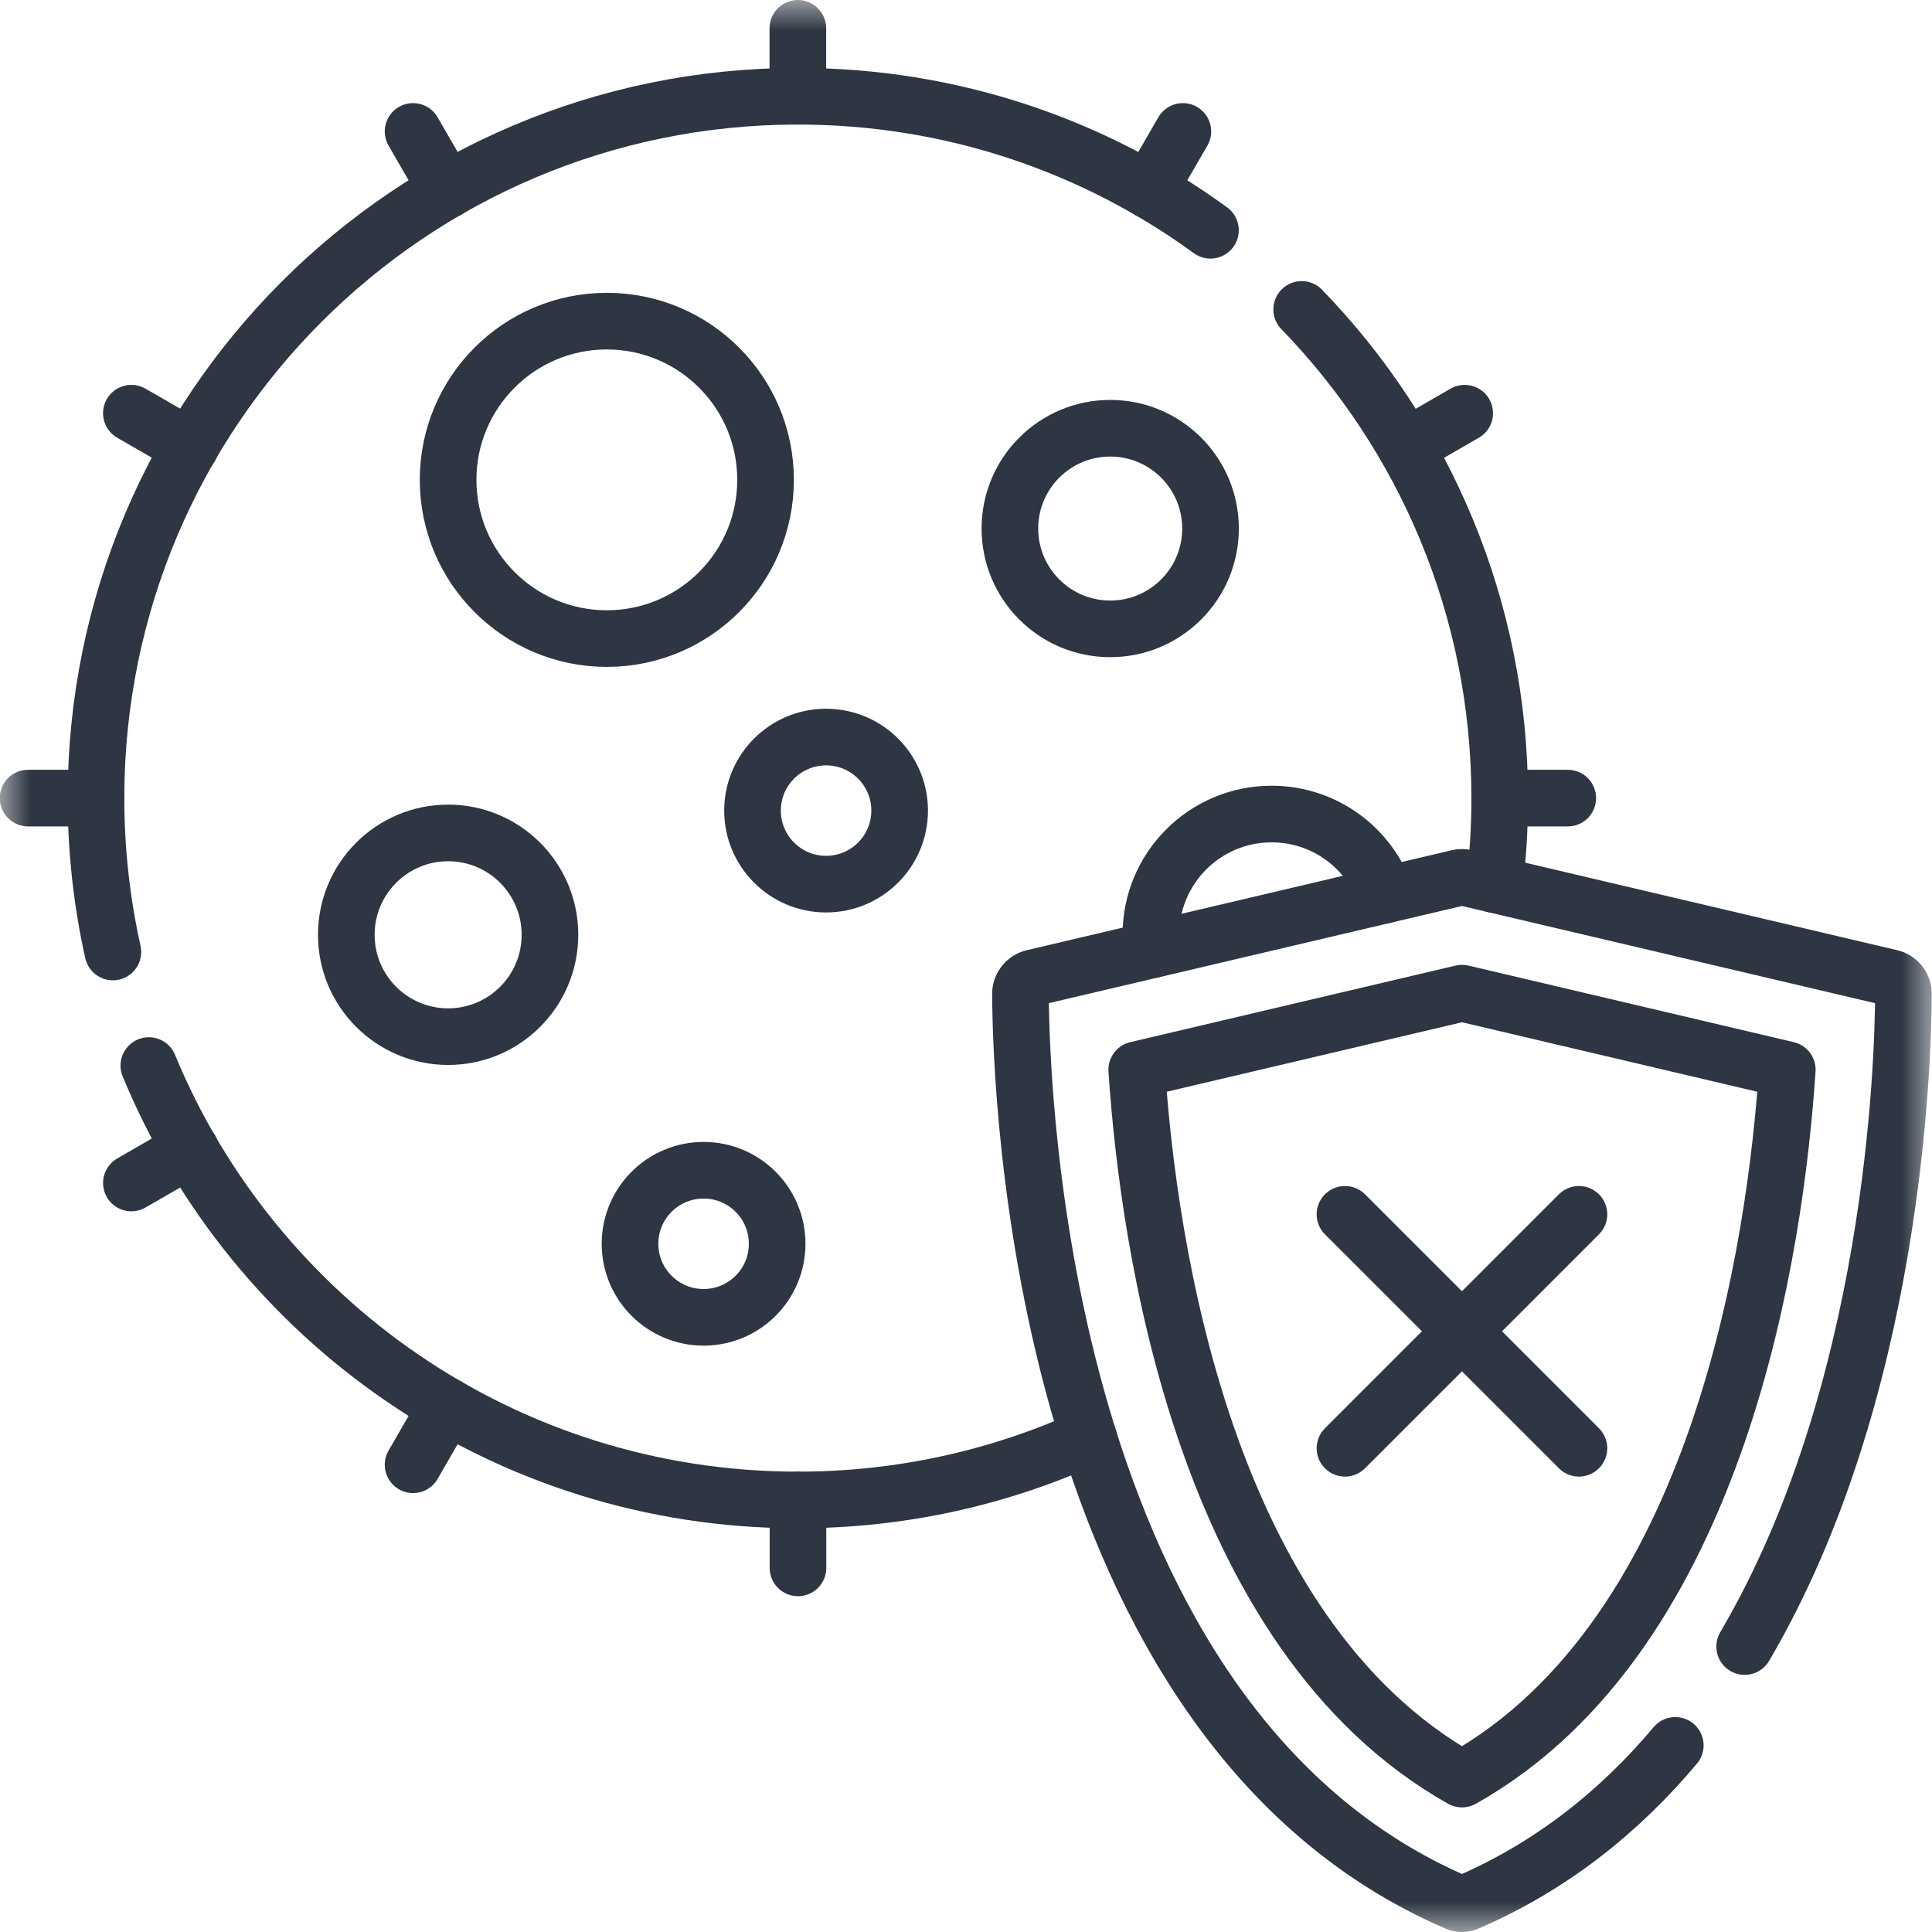
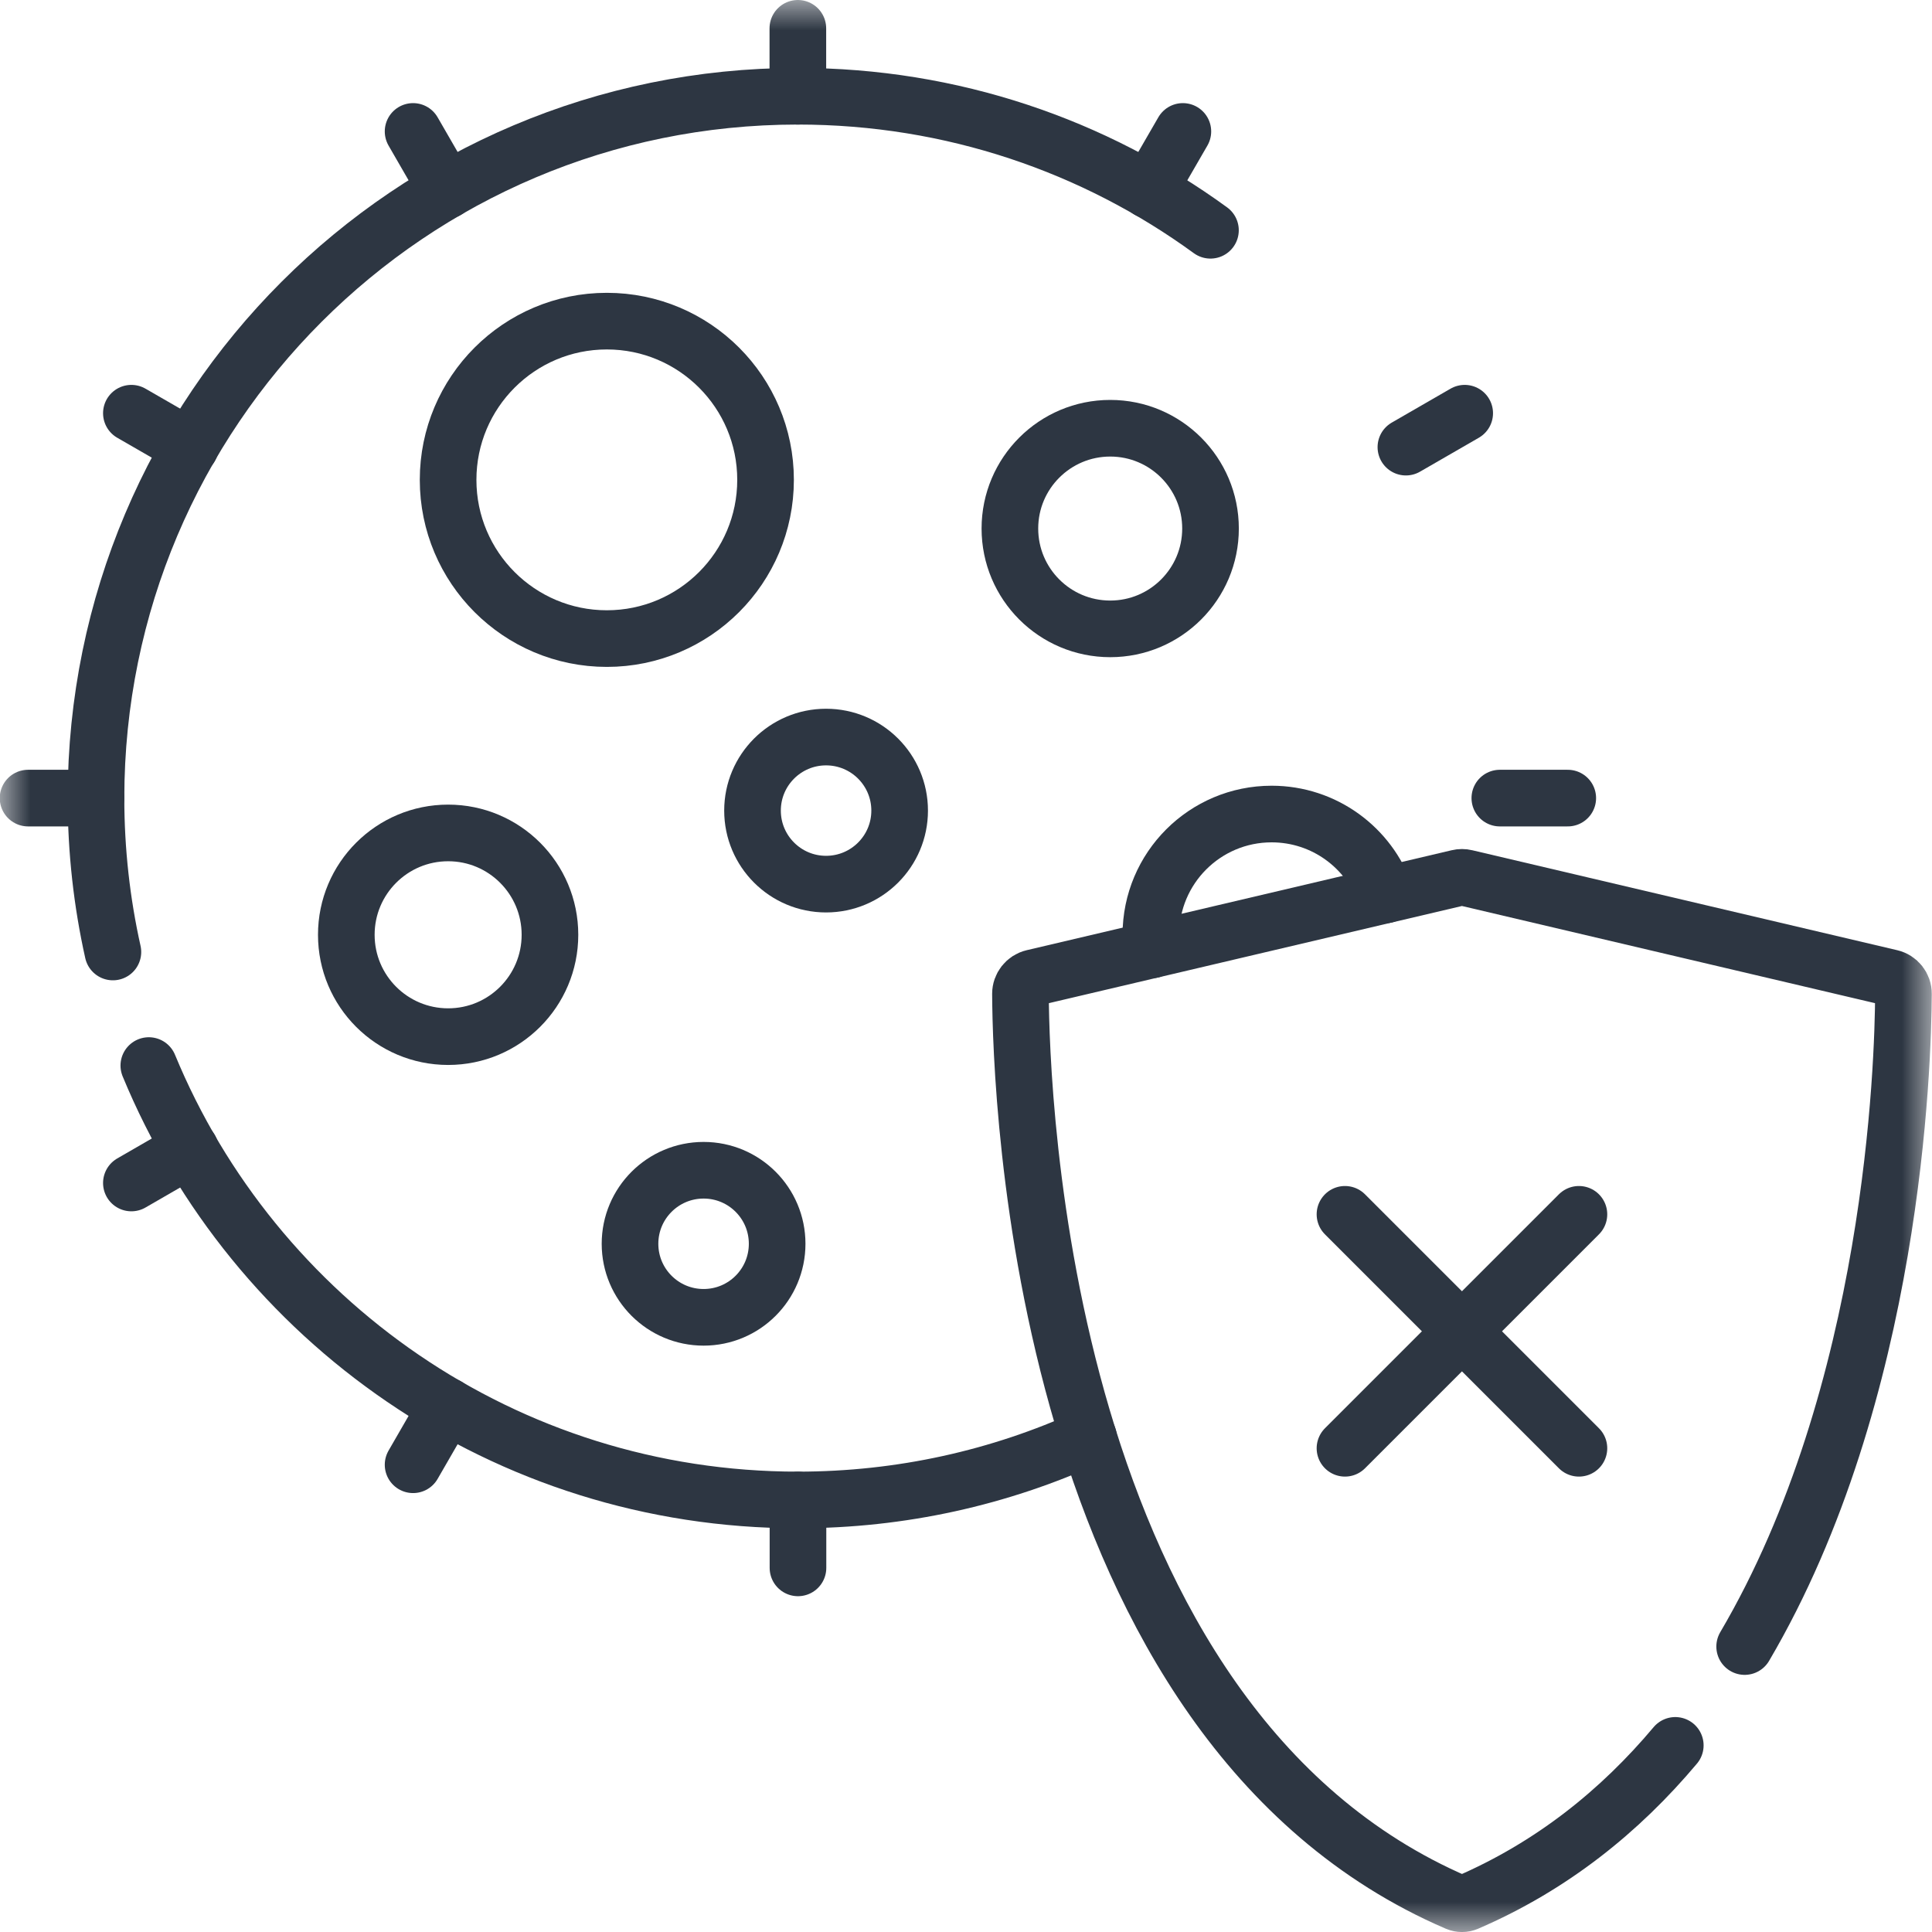
<svg xmlns="http://www.w3.org/2000/svg" width="32" height="32" viewBox="0 0 32 32" fill="none">
  <g clip-path="url(#clip0_16096_31021)">
    <mask id="mask0_16096_31021" style="mask-type:luminance" maskUnits="userSpaceOnUse" x="-1" y="0" width="33" height="32">
      <path d="M-0.003 1.90735e-06H31.997V32H-0.003V1.90735e-06Z" fill="white" />
    </mask>
    <g mask="url(#mask0_16096_31021)">
      <path d="M13.215 0.469V1.594" stroke="#2D3642" stroke-width="0.938" stroke-miterlimit="10" stroke-linecap="round" stroke-linejoin="round" />
    </g>
    <path d="M13.217 24.844V25.969" stroke="#2D3642" stroke-width="0.938" stroke-miterlimit="10" stroke-linecap="round" stroke-linejoin="round" />
    <path d="M6.842 2.177L7.404 3.151" stroke="#2D3642" stroke-width="0.938" stroke-miterlimit="10" stroke-linecap="round" stroke-linejoin="round" />
    <path d="M2.176 6.844L3.151 7.406" stroke="#2D3642" stroke-width="0.938" stroke-miterlimit="10" stroke-linecap="round" stroke-linejoin="round" />
    <mask id="mask1_16096_31021" style="mask-type:luminance" maskUnits="userSpaceOnUse" x="-1" y="0" width="33" height="32">
      <path d="M-0.003 1.90735e-06H31.997V32H-0.003V1.90735e-06Z" fill="white" />
    </mask>
    <g mask="url(#mask1_16096_31021)">
      <path d="M0.465 13.219H1.59" stroke="#2D3642" stroke-width="0.938" stroke-miterlimit="10" stroke-linecap="round" stroke-linejoin="round" />
    </g>
    <path d="M24.842 13.219H25.967" stroke="#2D3642" stroke-width="0.938" stroke-miterlimit="10" stroke-linecap="round" stroke-linejoin="round" />
    <path d="M2.176 19.594L3.151 19.031" stroke="#2D3642" stroke-width="0.938" stroke-miterlimit="10" stroke-linecap="round" stroke-linejoin="round" />
    <path d="M23.286 7.406L24.26 6.844" stroke="#2D3642" stroke-width="0.938" stroke-miterlimit="10" stroke-linecap="round" stroke-linejoin="round" />
    <path d="M6.842 24.261L7.404 23.287" stroke="#2D3642" stroke-width="0.938" stroke-miterlimit="10" stroke-linecap="round" stroke-linejoin="round" />
    <path d="M19.029 3.151L19.592 2.177" stroke="#2D3642" stroke-width="0.938" stroke-miterlimit="10" stroke-linecap="round" stroke-linejoin="round" />
    <mask id="mask2_16096_31021" style="mask-type:luminance" maskUnits="userSpaceOnUse" x="-1" y="0" width="33" height="32">
      <path d="M-0.003 1.90735e-06H31.997V32H-0.003V1.90735e-06Z" fill="white" />
    </mask>
    <g mask="url(#mask2_16096_31021)">
      <path d="M2.465 17.649C4.208 21.872 8.365 24.844 13.216 24.844C14.932 24.844 16.562 24.472 18.029 23.804" stroke="#2D3642" stroke-width="0.938" stroke-miterlimit="10" stroke-linecap="round" stroke-linejoin="round" />
      <path d="M20.049 3.814C18.131 2.417 15.769 1.594 13.215 1.594C6.795 1.594 1.59 6.799 1.59 13.219C1.59 14.094 1.687 14.948 1.87 15.768" stroke="#2D3642" stroke-width="0.938" stroke-miterlimit="10" stroke-linecap="round" stroke-linejoin="round" />
-       <path d="M24.753 14.651C24.811 14.181 24.84 13.704 24.84 13.219C24.84 10.073 23.59 7.218 21.56 5.125" stroke="#2D3642" stroke-width="0.938" stroke-miterlimit="10" stroke-linecap="round" stroke-linejoin="round" />
      <path d="M12.68 7.948C12.68 9.4 11.503 10.577 10.051 10.577C8.599 10.577 7.422 9.4 7.422 7.948C7.422 6.496 8.599 5.319 10.051 5.319C11.503 5.319 12.68 6.496 12.68 7.948Z" stroke="#2D3642" stroke-width="0.938" stroke-miterlimit="10" stroke-linecap="round" stroke-linejoin="round" />
      <path d="M9.109 15.483C9.109 16.415 8.354 17.17 7.423 17.17C6.491 17.17 5.736 16.415 5.736 15.483C5.736 14.551 6.491 13.796 7.423 13.796C8.354 13.796 9.109 14.551 9.109 15.483Z" stroke="#2D3642" stroke-width="0.938" stroke-miterlimit="10" stroke-linecap="round" stroke-linejoin="round" />
      <path d="M19.077 15.733C19.067 15.651 19.062 15.568 19.062 15.483C19.062 14.378 19.957 13.483 21.062 13.483C21.935 13.483 22.677 14.042 22.949 14.822" stroke="#2D3642" stroke-width="0.938" stroke-miterlimit="10" stroke-linecap="round" stroke-linejoin="round" />
      <path d="M20.05 8.754C20.05 9.672 19.306 10.416 18.389 10.416C17.471 10.416 16.727 9.672 16.727 8.754C16.727 7.837 17.471 7.093 18.389 7.093C19.306 7.093 20.05 7.837 20.05 8.754Z" stroke="#2D3642" stroke-width="0.938" stroke-miterlimit="10" stroke-linecap="round" stroke-linejoin="round" />
      <path d="M12.872 20.601C12.872 21.274 12.327 21.819 11.654 21.819C10.981 21.819 10.435 21.274 10.435 20.601C10.435 19.928 10.981 19.383 11.654 19.383C12.327 19.383 12.872 19.928 12.872 20.601Z" stroke="#2D3642" stroke-width="0.938" stroke-miterlimit="10" stroke-linecap="round" stroke-linejoin="round" />
      <path d="M14.901 13.426C14.901 14.099 14.355 14.644 13.682 14.644C13.01 14.644 12.464 14.099 12.464 13.426C12.464 12.753 13.01 12.208 13.682 12.208C14.355 12.208 14.901 12.753 14.901 13.426Z" stroke="#2D3642" stroke-width="0.938" stroke-miterlimit="10" stroke-linecap="round" stroke-linejoin="round" />
      <path d="M27.748 28.909C26.835 29.996 25.703 30.91 24.297 31.515C24.245 31.537 24.185 31.537 24.133 31.515C17.228 28.548 16.91 18.096 16.902 16.46C16.902 16.334 16.989 16.224 17.112 16.195L24.152 14.539C24.193 14.529 24.236 14.529 24.277 14.539L31.317 16.195C31.441 16.224 31.528 16.334 31.527 16.46C31.522 17.606 31.364 23.078 28.897 27.272" stroke="#2D3642" stroke-width="0.938" stroke-miterlimit="10" stroke-linecap="round" stroke-linejoin="round" />
-       <path d="M24.215 29.467C19.923 27.057 19.017 20.564 18.828 17.718L24.215 16.45L29.603 17.718C29.414 20.563 28.508 27.056 24.215 29.467Z" stroke="#2D3642" stroke-width="0.938" stroke-miterlimit="10" stroke-linecap="round" stroke-linejoin="round" />
      <path d="M26.152 20.113L22.277 23.988" stroke="#2D3642" stroke-width="0.938" stroke-miterlimit="10" stroke-linecap="round" stroke-linejoin="round" />
      <path d="M26.152 23.988L22.277 20.113" stroke="#2D3642" stroke-width="0.938" stroke-miterlimit="10" stroke-linecap="round" stroke-linejoin="round" />
    </g>
  </g>
  <defs>
    <clipPath id="clip0_16096_31021">
      <rect width="32" height="32" fill="white" />
    </clipPath>
  </defs>
</svg>